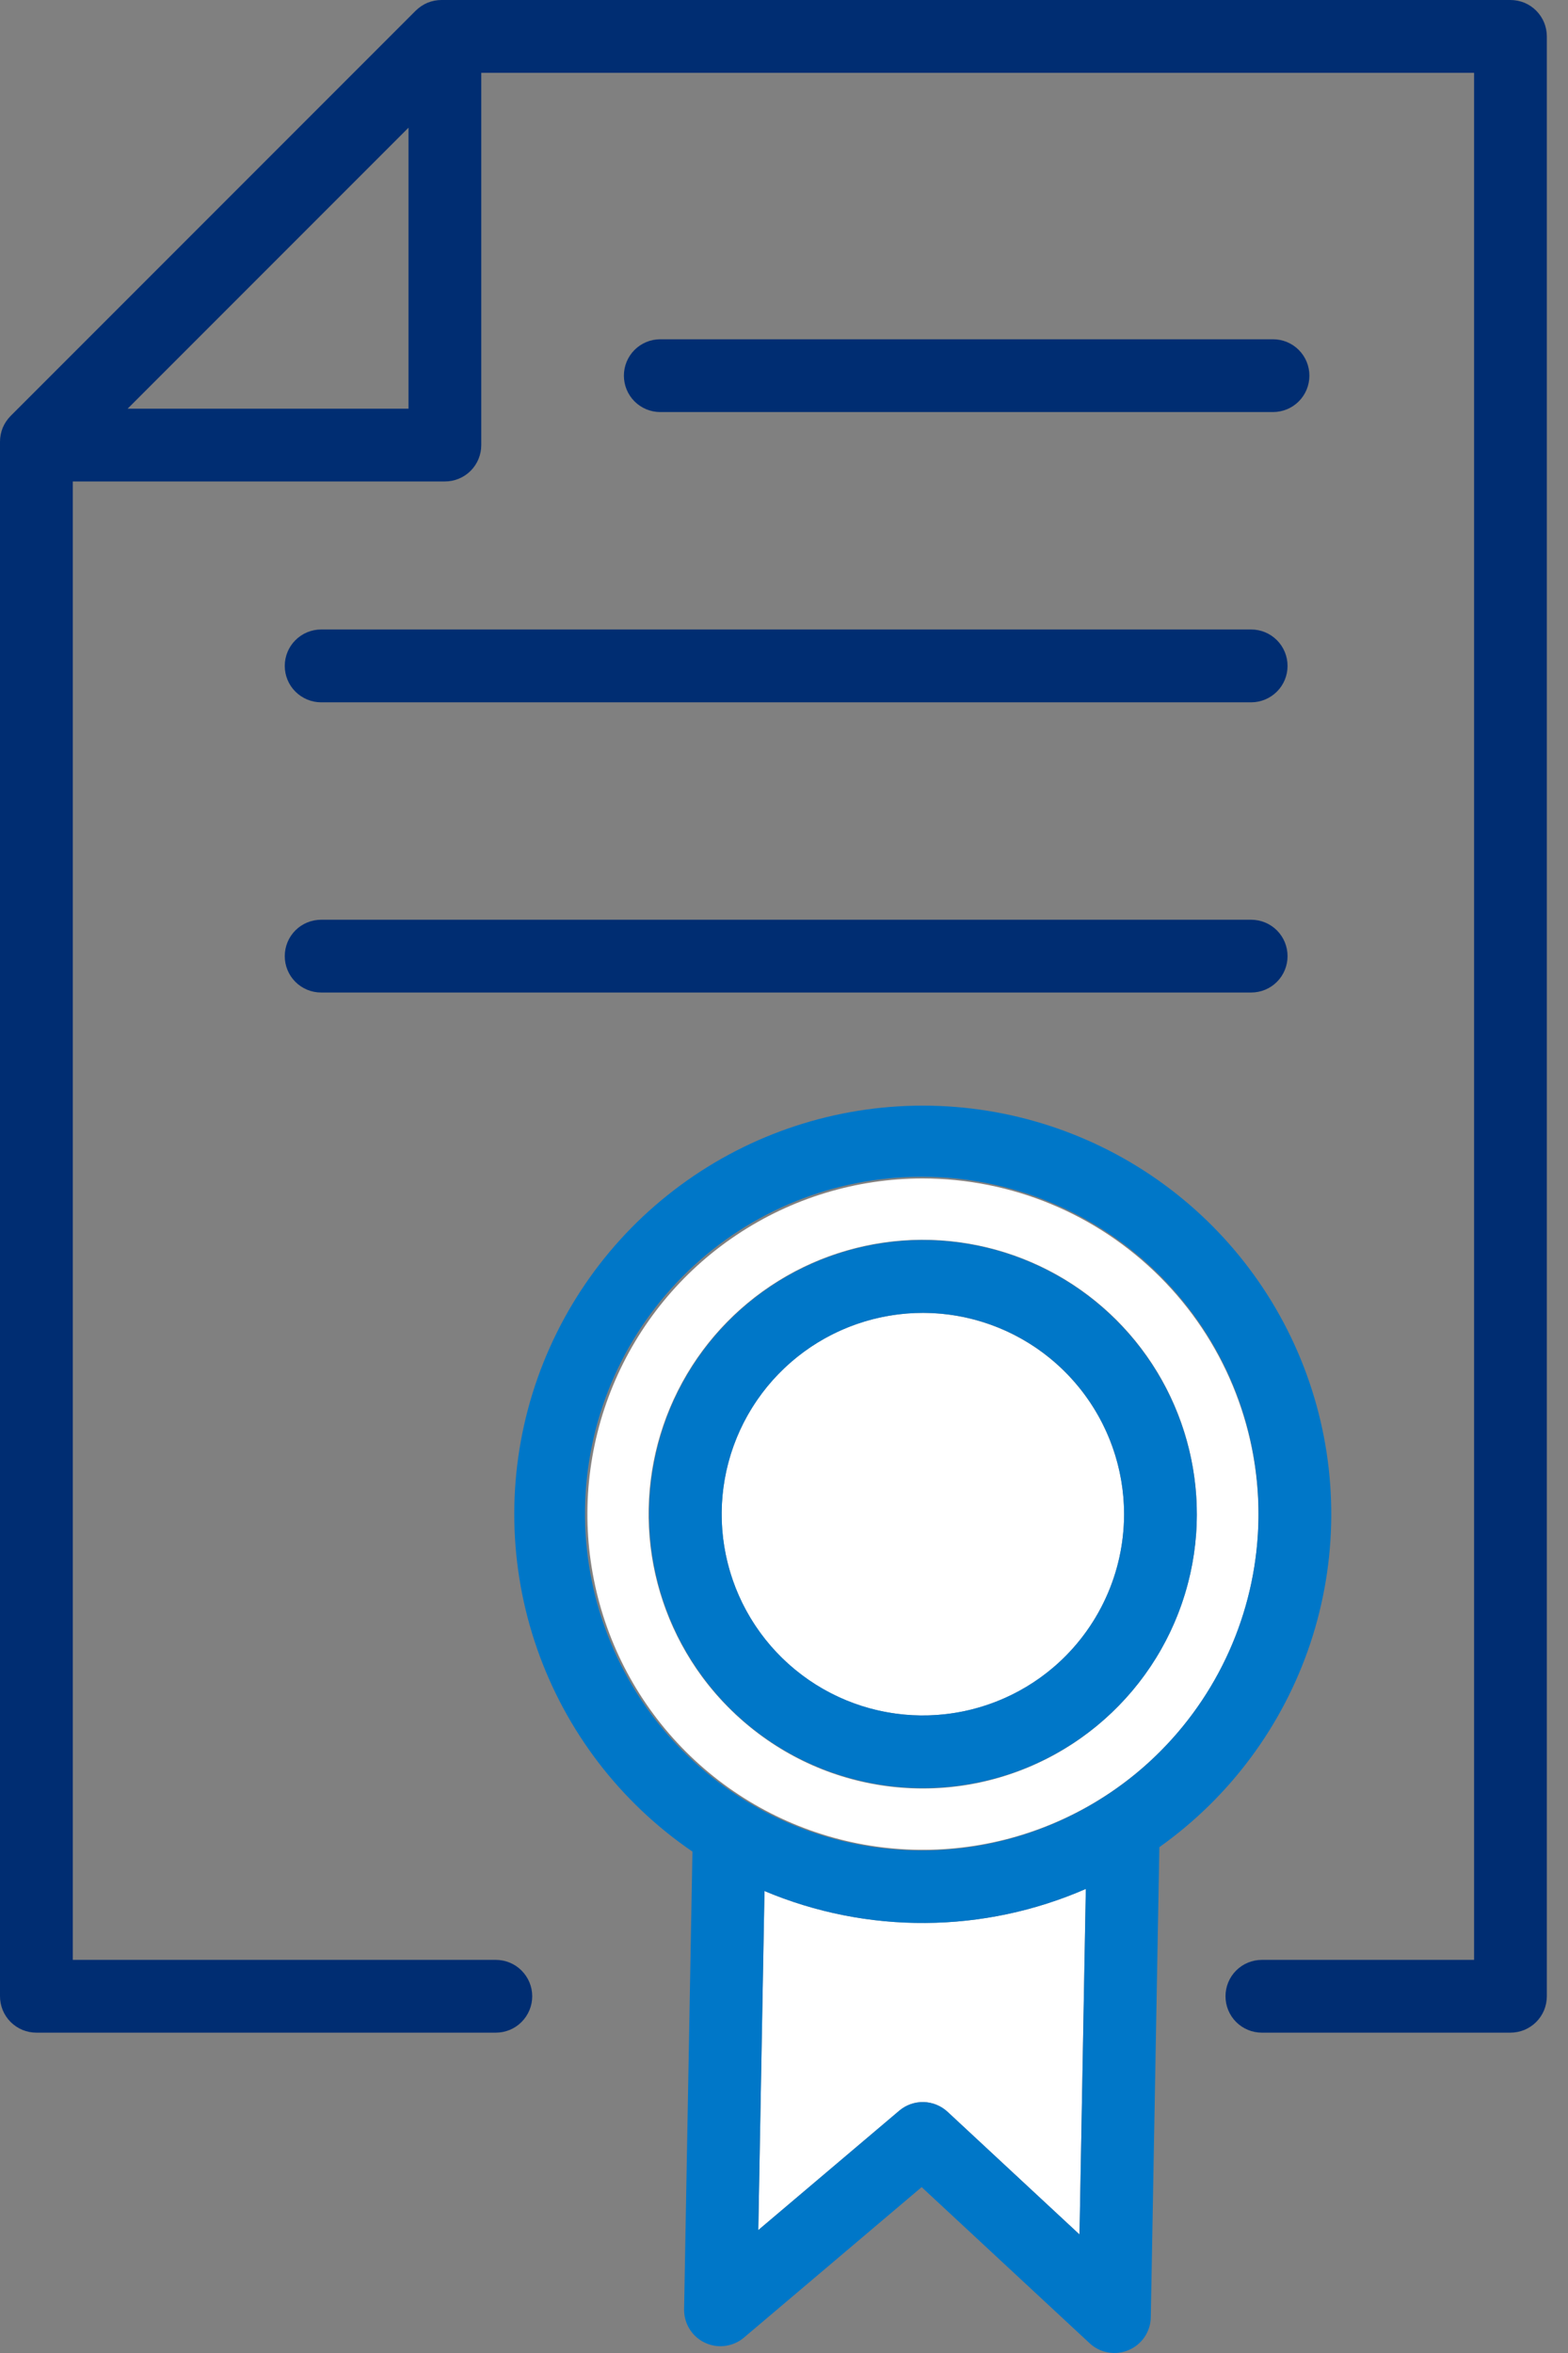
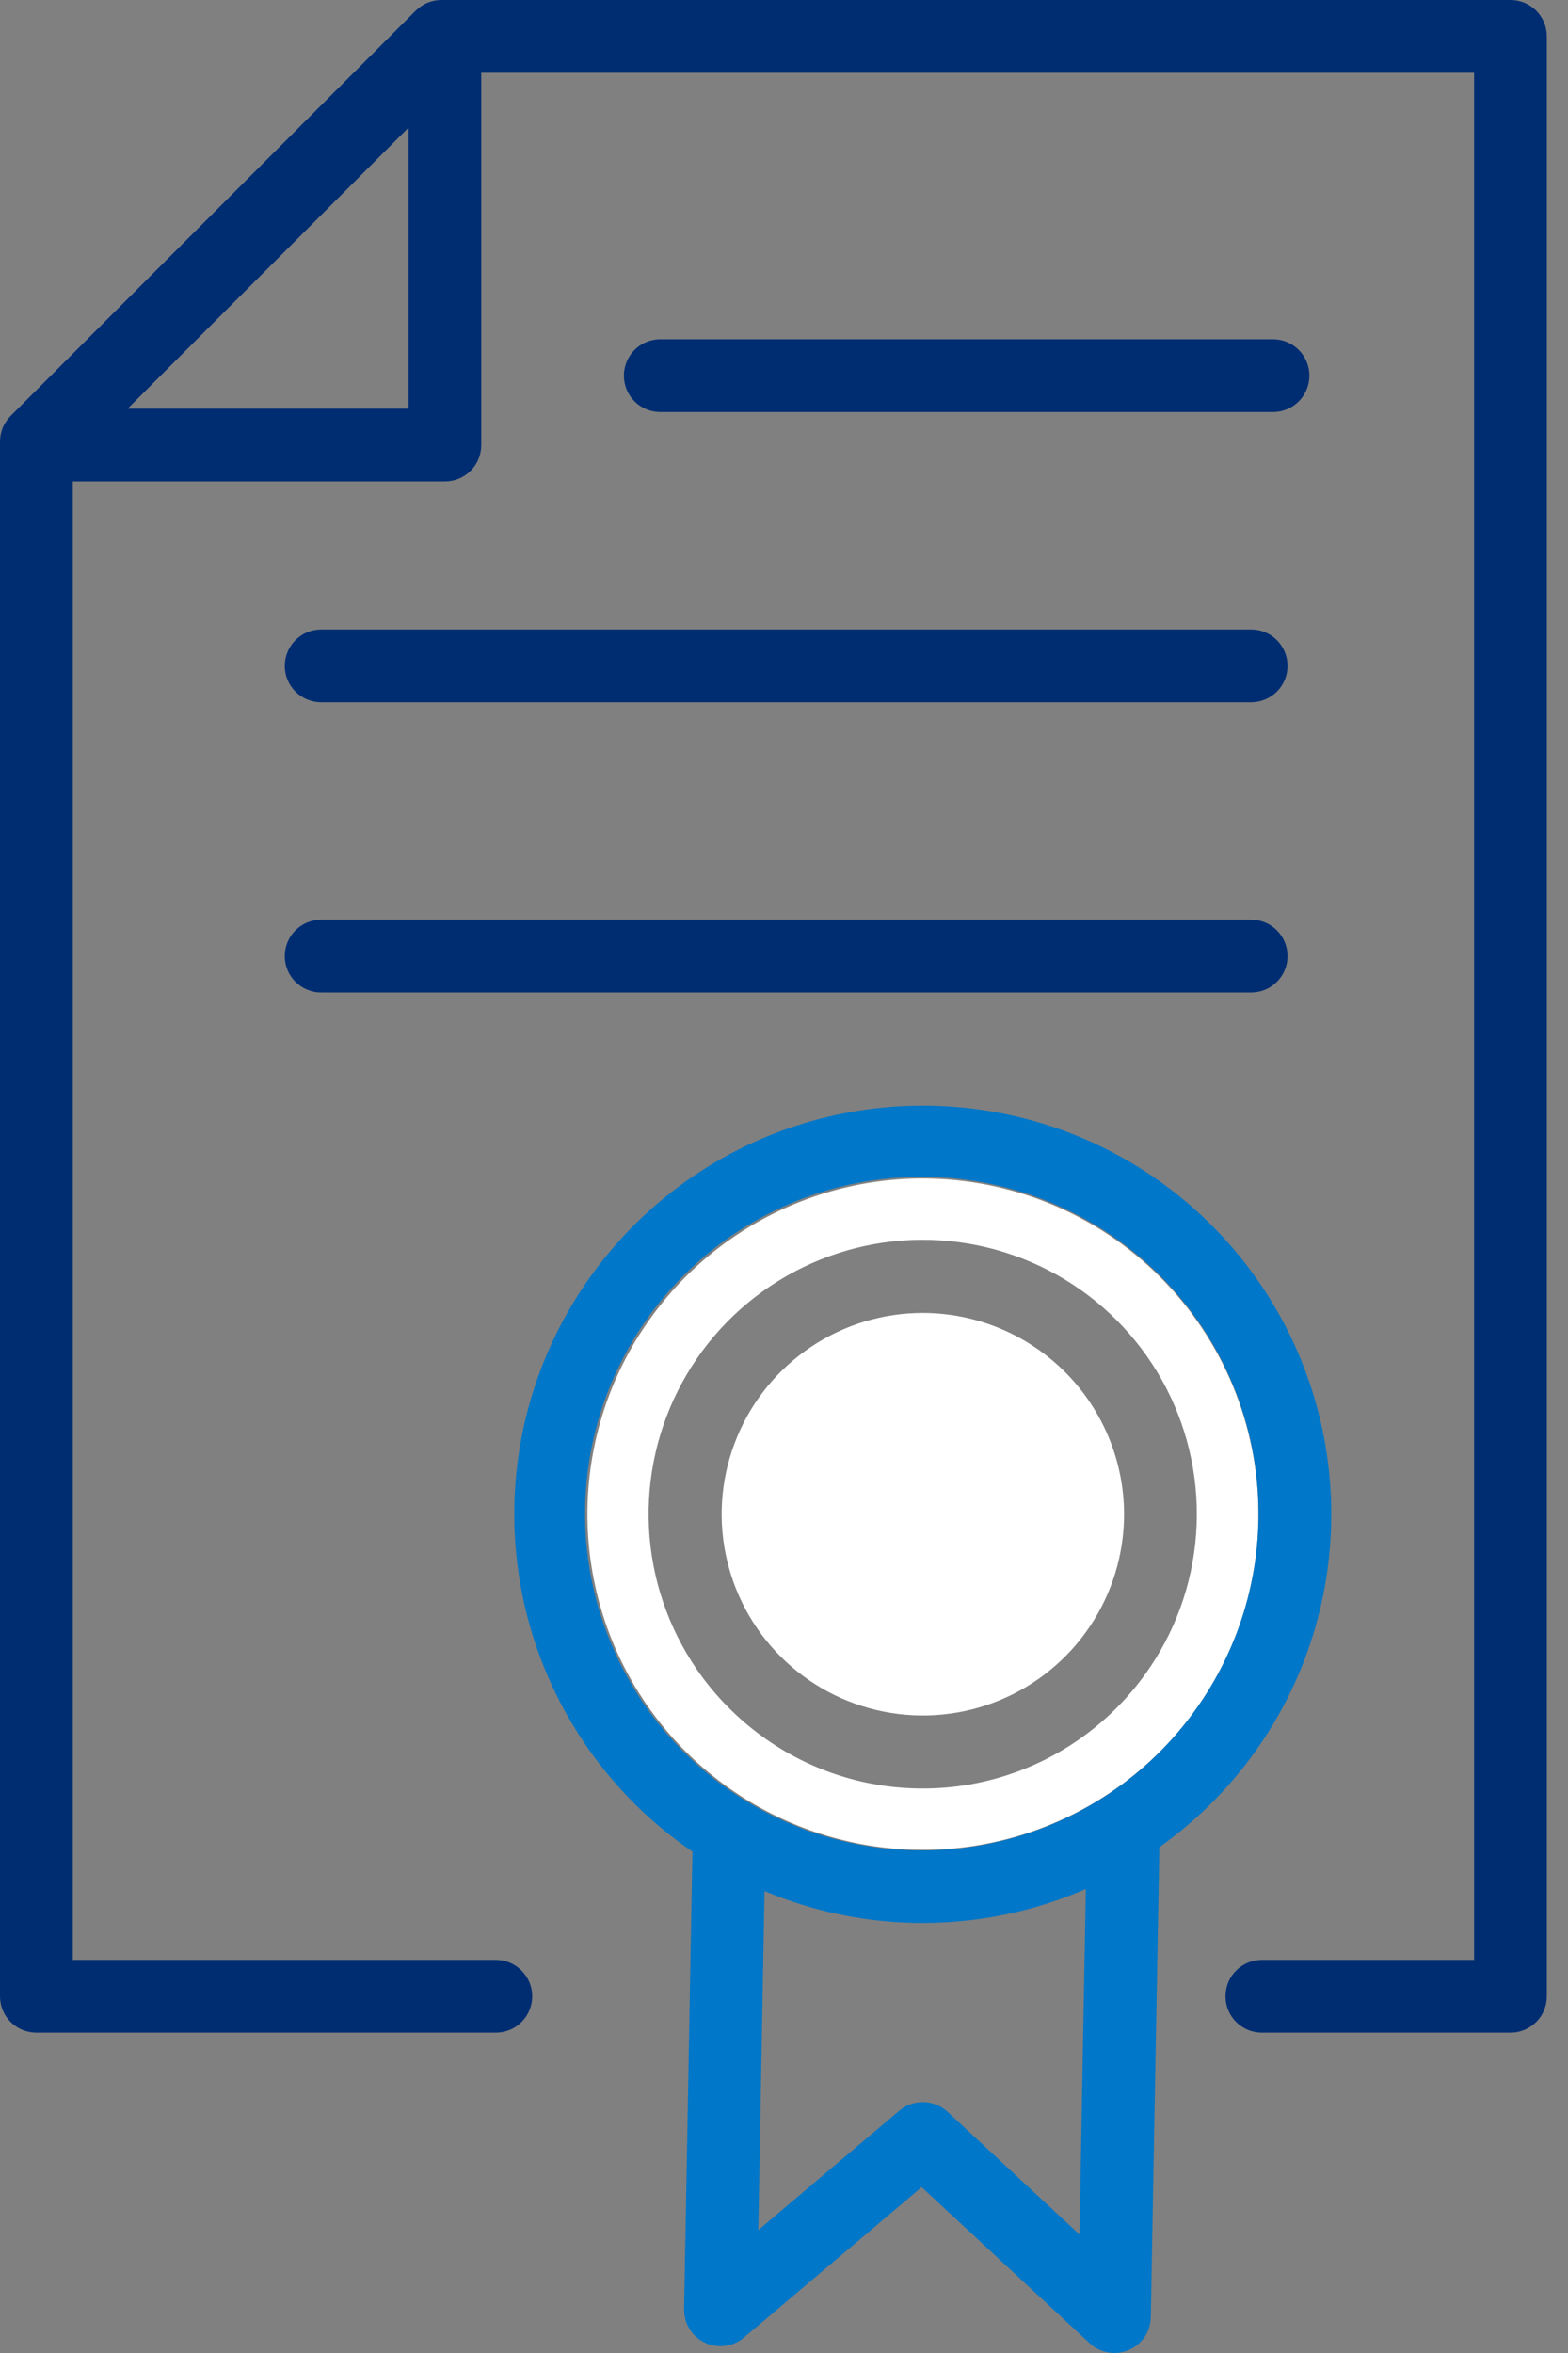
<svg xmlns="http://www.w3.org/2000/svg" width="28" height="42" viewBox="0 0 28 42" fill="none">
  <rect x="0" y="0" width="28" height="42" fill="#808080" stroke="none" />
-   <path d="M13.651 33.754L13.541 39.806L16.058 37.675C16.179 37.572 16.334 37.517 16.493 37.521C16.652 37.525 16.804 37.587 16.92 37.695L19.277 39.884L19.389 33.716C18.485 34.111 17.511 34.318 16.524 34.324C15.538 34.331 14.56 34.137 13.651 33.754Z" fill="white" />
  <path d="M16.477 21.035C15.293 21.035 14.135 21.387 13.15 22.046C12.165 22.704 11.398 23.64 10.945 24.735C10.492 25.83 10.373 27.034 10.605 28.196C10.836 29.358 11.406 30.425 12.244 31.263C13.082 32.101 14.149 32.671 15.311 32.903C16.473 33.134 17.677 33.016 18.772 32.562C19.867 32.109 20.803 31.342 21.461 30.357C22.12 29.372 22.472 28.215 22.473 27.03C22.471 25.44 21.839 23.916 20.715 22.793C19.591 21.669 18.067 21.037 16.477 21.035ZM20.452 29.881C20.122 30.34 19.716 30.739 19.251 31.06C18.435 31.623 17.467 31.925 16.475 31.924C15.483 31.924 14.515 31.622 13.7 31.057C13.251 30.746 12.856 30.363 12.532 29.923C11.998 29.195 11.675 28.334 11.599 27.434C11.524 26.535 11.698 25.632 12.104 24.825C12.509 24.019 13.13 23.34 13.898 22.864C14.665 22.388 15.549 22.134 16.452 22.129C17.354 22.125 18.241 22.37 19.013 22.837C19.785 23.305 20.413 23.977 20.827 24.779C21.241 25.582 21.425 26.483 21.359 27.383C21.293 28.284 20.979 29.148 20.452 29.881Z" fill="white" />
  <path d="M16.478 19.735C14.92 19.735 13.402 20.234 12.148 21.159C10.893 22.083 9.969 23.386 9.508 24.875C9.048 26.364 9.078 27.961 9.592 29.432C10.106 30.904 11.078 32.172 12.365 33.05L12.216 41.217C12.214 41.342 12.247 41.465 12.313 41.571C12.379 41.678 12.474 41.763 12.587 41.816C12.7 41.87 12.826 41.89 12.95 41.873C13.073 41.857 13.19 41.806 13.285 41.725L16.458 39.039L19.458 41.826C19.55 41.912 19.665 41.969 19.788 41.99C19.912 42.012 20.039 41.998 20.154 41.948C20.27 41.899 20.369 41.818 20.439 41.714C20.509 41.61 20.548 41.488 20.55 41.362L20.703 32.971C21.964 32.075 22.908 30.802 23.398 29.335C23.887 27.868 23.898 26.283 23.427 24.809C22.957 23.336 22.03 22.05 20.781 21.138C19.532 20.226 18.025 19.735 16.478 19.735ZM19.277 39.885L16.921 37.695C16.804 37.587 16.652 37.525 16.493 37.521C16.334 37.518 16.18 37.572 16.058 37.675L13.541 39.806L13.652 33.754C14.561 34.137 15.538 34.331 16.524 34.324C17.511 34.318 18.485 34.111 19.39 33.717L19.277 39.885ZM20.074 31.824C18.83 32.759 17.271 33.176 15.726 32.986C14.181 32.796 12.769 32.014 11.789 30.804C10.809 29.595 10.335 28.053 10.469 26.502C10.602 24.95 11.332 23.512 12.505 22.488C13.678 21.464 15.202 20.935 16.757 21.012C18.312 21.089 19.777 21.766 20.843 22.9C21.909 24.035 22.493 25.539 22.473 27.096C22.453 28.652 21.829 30.14 20.734 31.247C20.529 31.455 20.308 31.648 20.074 31.824Z" fill="#0077C8" />
  <path d="M16.477 23.435C15.767 23.435 15.072 23.646 14.482 24.041C13.892 24.436 13.431 24.997 13.16 25.654C12.888 26.31 12.817 27.032 12.956 27.729C13.095 28.426 13.437 29.066 13.939 29.568C14.441 30.07 15.081 30.413 15.778 30.551C16.475 30.69 17.197 30.619 17.854 30.347C18.51 30.076 19.071 29.616 19.466 29.025C19.861 28.435 20.072 27.74 20.073 27.03C20.072 26.077 19.692 25.163 19.018 24.489C18.344 23.815 17.43 23.436 16.477 23.435Z" fill="white" />
-   <path d="M16.478 22.135C15.511 22.136 14.566 22.423 13.762 22.961C12.958 23.498 12.332 24.262 11.962 25.156C11.593 26.049 11.496 27.032 11.685 27.981C11.874 28.929 12.34 29.8 13.023 30.484C13.707 31.168 14.578 31.633 15.527 31.822C16.475 32.011 17.458 31.915 18.352 31.545C19.245 31.175 20.009 30.549 20.547 29.745C21.084 28.942 21.372 27.997 21.372 27.03C21.371 25.732 20.855 24.488 19.937 23.57C19.02 22.652 17.775 22.136 16.478 22.135ZM18.822 29.752C18.2 30.286 17.415 30.592 16.595 30.618C15.776 30.645 14.972 30.39 14.318 29.896C13.663 29.403 13.197 28.701 12.996 27.906C12.796 27.111 12.873 26.272 13.215 25.527C13.558 24.782 14.144 24.177 14.878 23.811C15.612 23.446 16.448 23.342 17.249 23.517C18.05 23.693 18.767 24.137 19.28 24.776C19.794 25.415 20.073 26.21 20.073 27.03C20.072 27.547 19.96 28.058 19.744 28.527C19.528 28.997 19.214 29.415 18.822 29.752Z" fill="#0077C8" />
  <path d="M26.972 1.8237e-09H7.884C7.798 -6.39163e-06 7.714 0.017 7.635 0.049C7.556 0.082 7.485 0.13 7.424 0.19L0.19 7.424C0.13 7.485 0.082 7.556 0.049 7.635C0.017 7.714 -6.24269e-06 7.798 1.73968e-09 7.884V35.632C-2.87609e-06 35.718 0.017 35.802 0.049 35.881C0.082 35.96 0.13 36.032 0.19 36.092C0.251 36.152 0.322 36.2 0.401 36.233C0.48 36.265 0.564 36.282 0.65 36.282H8.854C9.026 36.282 9.192 36.214 9.313 36.092C9.435 35.97 9.504 35.805 9.504 35.632C9.504 35.46 9.435 35.295 9.313 35.173C9.192 35.051 9.026 34.983 8.854 34.983H1.3V8.594H7.944C8.117 8.594 8.282 8.526 8.404 8.404C8.526 8.282 8.594 8.117 8.594 7.944V1.3H26.323V34.983H22.533C22.361 34.983 22.196 35.051 22.074 35.173C21.952 35.295 21.884 35.46 21.884 35.632C21.884 35.805 21.952 35.97 22.074 36.092C22.196 36.214 22.361 36.282 22.533 36.282H26.972C27.058 36.282 27.142 36.265 27.221 36.233C27.3 36.2 27.372 36.152 27.432 36.092C27.492 36.032 27.54 35.96 27.573 35.881C27.605 35.802 27.622 35.718 27.622 35.632V0.65C27.622 0.564 27.605 0.48 27.573 0.401C27.54 0.322 27.492 0.251 27.432 0.19C27.372 0.13 27.3 0.082 27.221 0.049C27.142 0.017 27.058 -2.87601e-06 26.972 1.8237e-09ZM7.295 7.295H2.279L7.295 2.279V7.295Z" fill="#002D72" />
  <path d="M22.732 7.355C22.905 7.355 23.07 7.287 23.192 7.165C23.314 7.043 23.382 6.878 23.382 6.705C23.382 6.533 23.314 6.368 23.192 6.246C23.07 6.124 22.905 6.056 22.732 6.056H11.79C11.618 6.056 11.453 6.124 11.331 6.246C11.209 6.368 11.141 6.533 11.141 6.705C11.141 6.878 11.209 7.043 11.331 7.165C11.453 7.287 11.618 7.355 11.79 7.355H22.732Z" fill="#002D72" />
  <path d="M5.085 11.886C5.085 12.058 5.153 12.224 5.275 12.345C5.397 12.467 5.562 12.536 5.735 12.536H22.342C22.515 12.536 22.68 12.467 22.802 12.345C22.924 12.224 22.992 12.058 22.992 11.886C22.992 11.714 22.924 11.549 22.802 11.427C22.68 11.305 22.515 11.236 22.342 11.236H5.735C5.562 11.236 5.397 11.305 5.275 11.427C5.153 11.549 5.085 11.714 5.085 11.886Z" fill="#002D72" />
  <path d="M5.735 17.716H22.342C22.515 17.716 22.68 17.648 22.802 17.526C22.924 17.404 22.992 17.239 22.992 17.067C22.992 16.894 22.924 16.729 22.802 16.607C22.68 16.485 22.515 16.417 22.342 16.417H5.735C5.562 16.417 5.397 16.485 5.275 16.607C5.153 16.729 5.085 16.894 5.085 17.067C5.085 17.239 5.153 17.404 5.275 17.526C5.397 17.648 5.562 17.716 5.735 17.716Z" fill="#002D72" />
</svg>